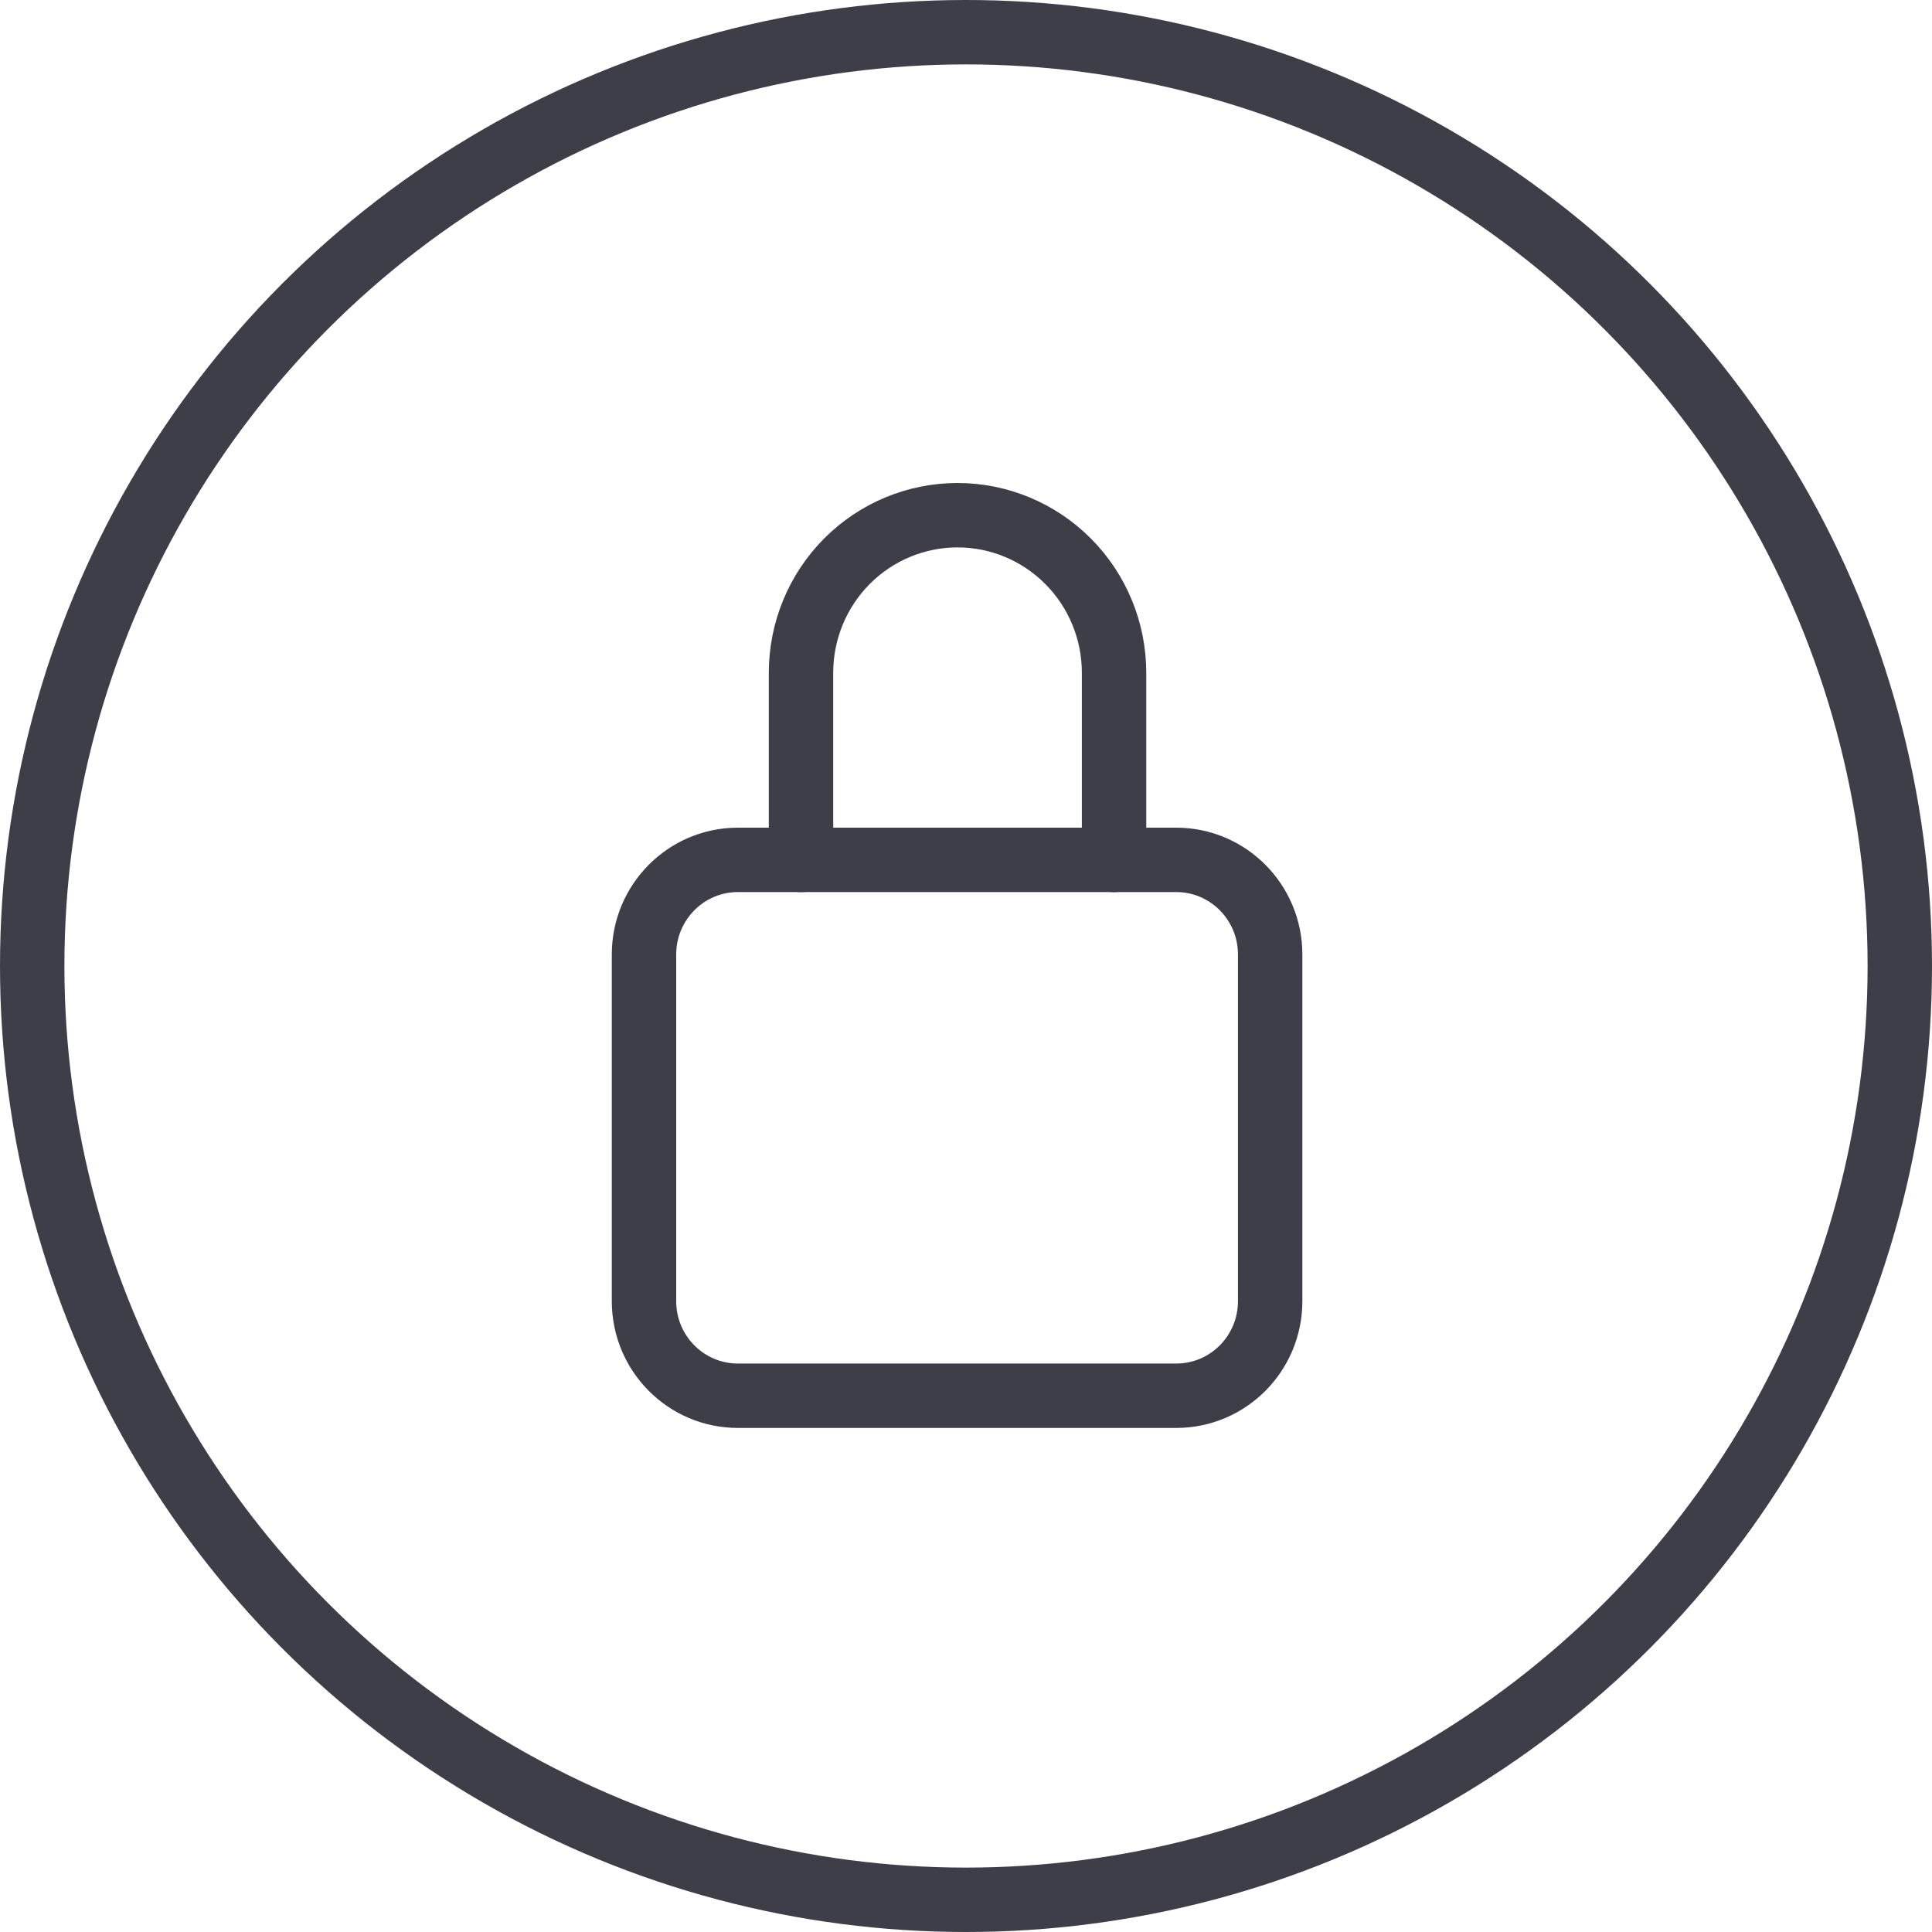
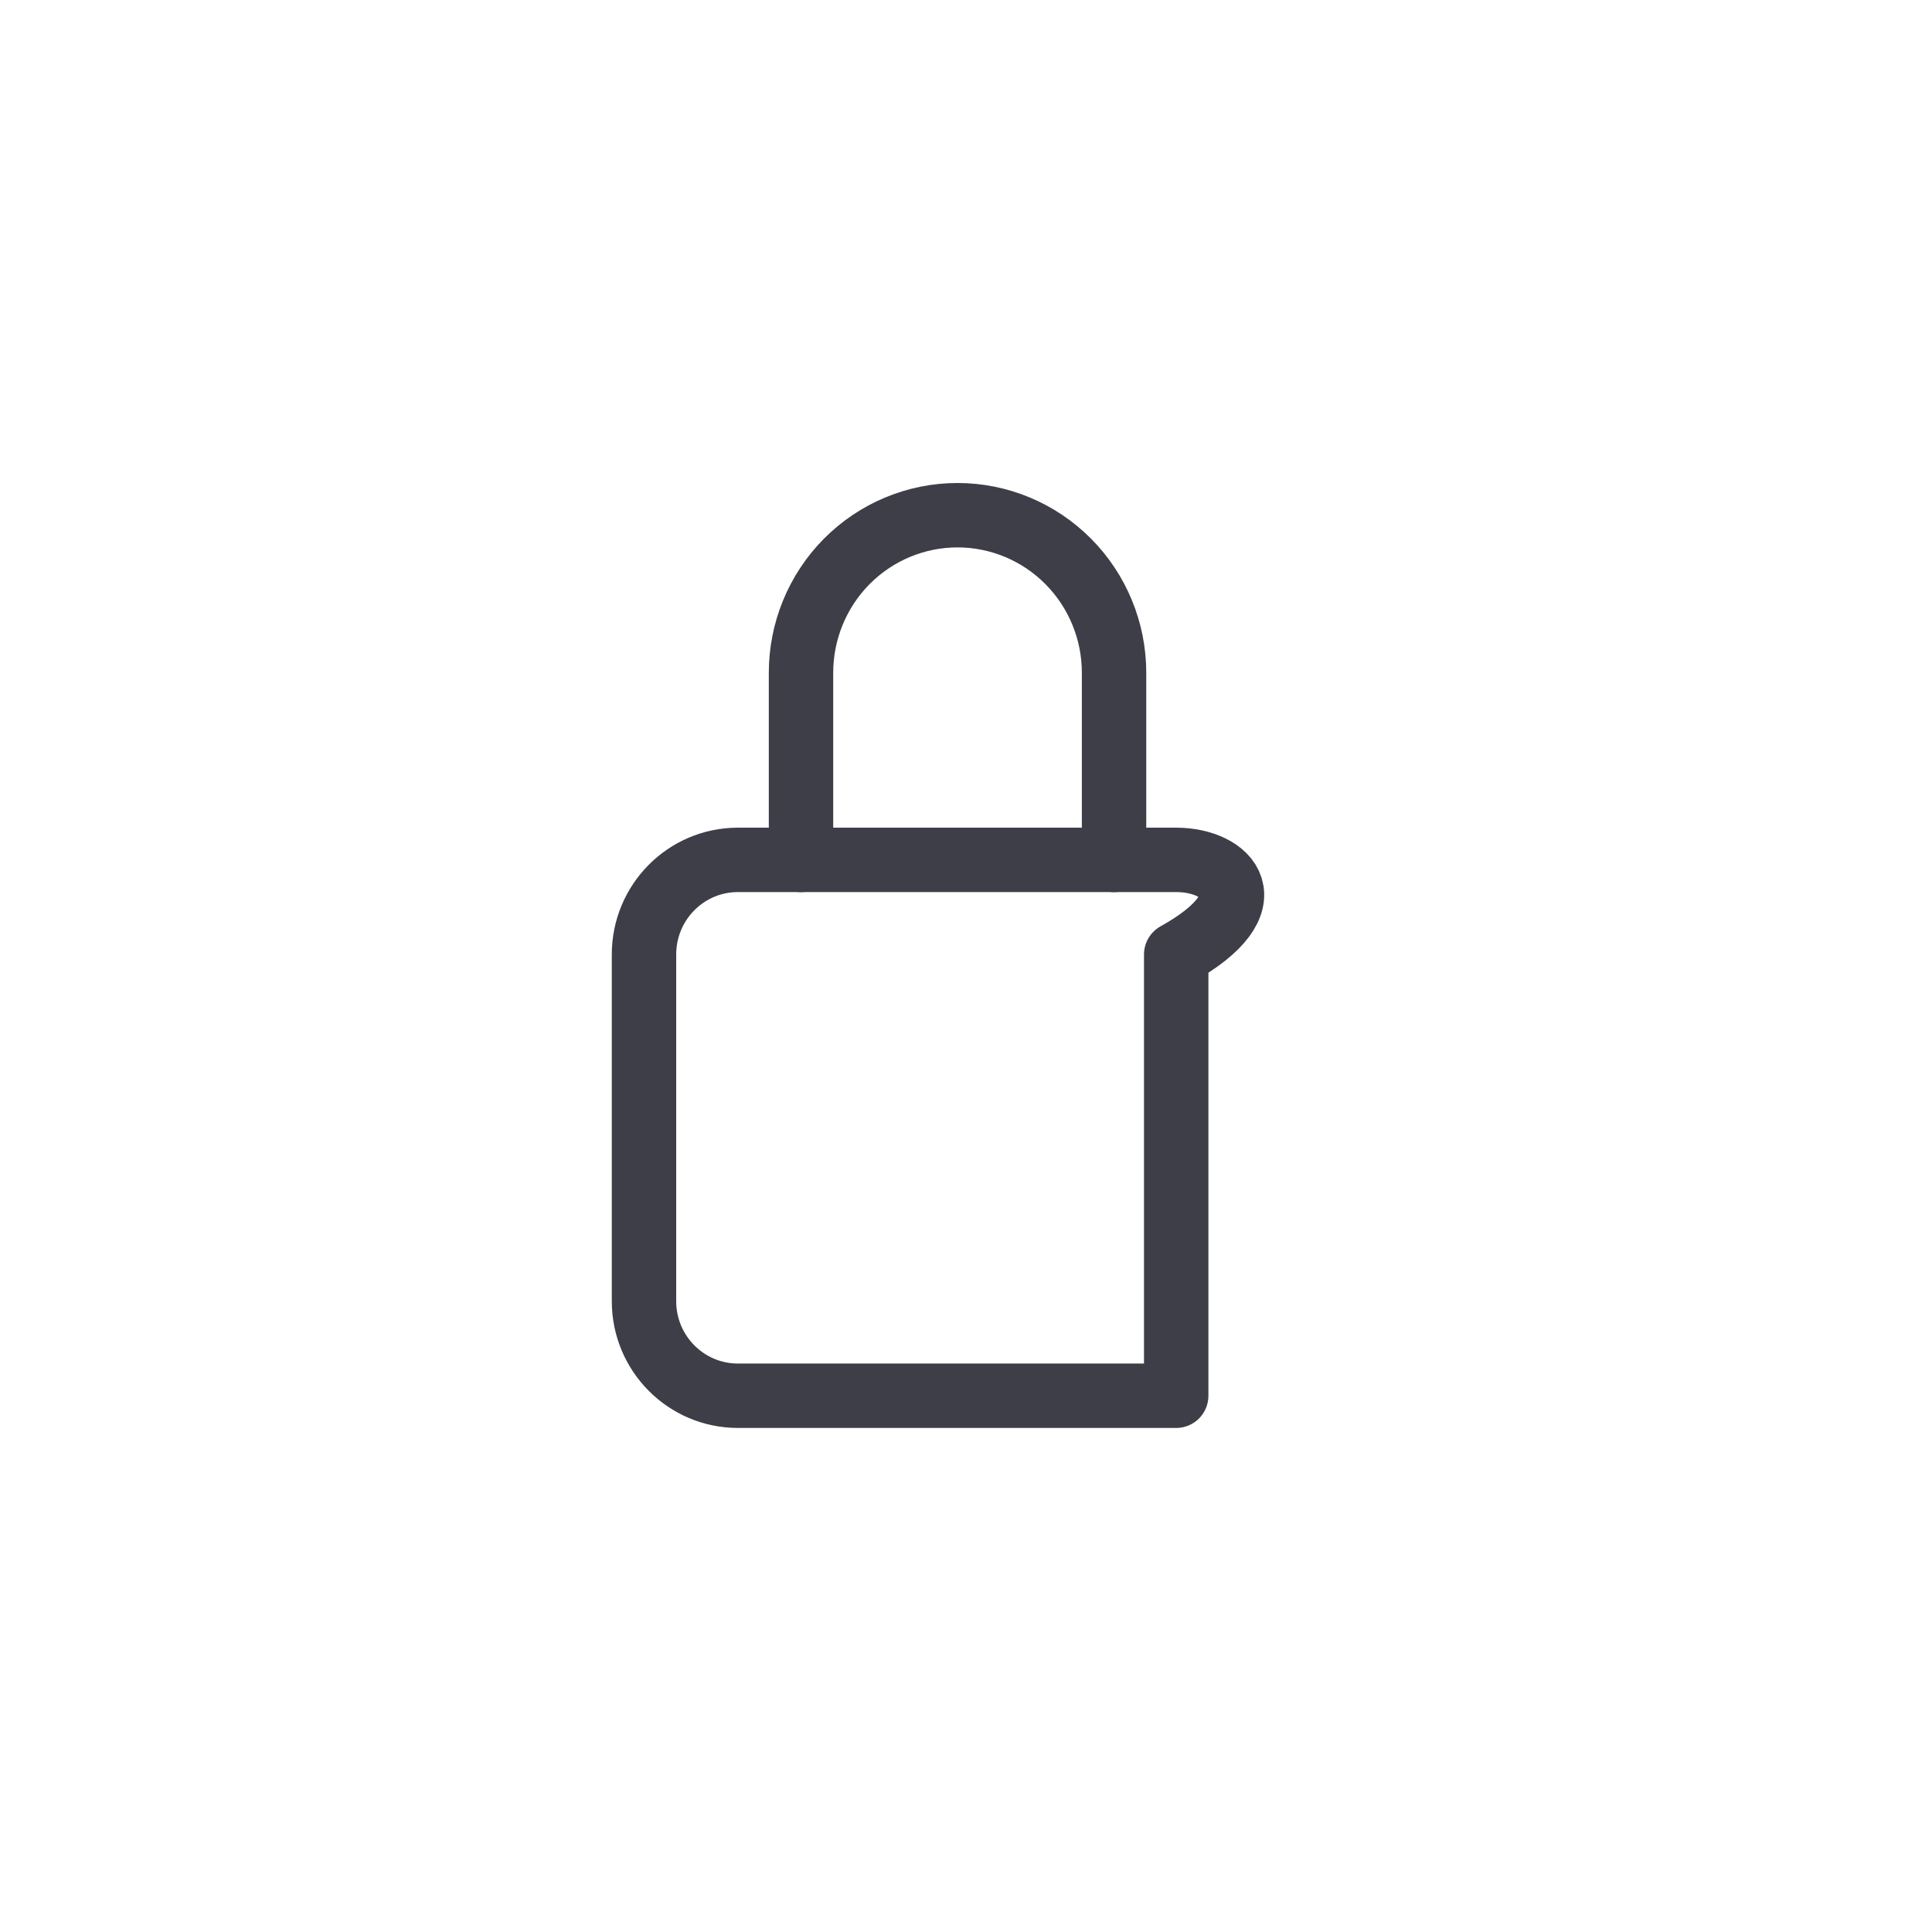
<svg xmlns="http://www.w3.org/2000/svg" width="30" height="30" viewBox="0 0 30 30" fill="none">
-   <circle cx="15" cy="15" r="14.5" stroke="#3D3E47" />
  <path d="M17.299 13.353V10.447C17.299 9.798 17.043 9.176 16.587 8.717C16.131 8.258 15.513 8 14.868 8C14.223 8 13.605 8.258 13.149 8.717C12.694 9.176 12.438 9.798 12.438 10.447V13.353" stroke="#3D3E47" stroke-linecap="round" stroke-linejoin="round" />
-   <path d="M18.264 13.352H11.458C10.653 13.352 10 14.01 10 14.821V20.205C10 21.016 10.653 21.673 11.458 21.673H18.264C19.07 21.673 19.723 21.016 19.723 20.205V14.821C19.723 14.01 19.07 13.352 18.264 13.352Z" stroke="#3D3E47" stroke-linecap="round" stroke-linejoin="round" />
+   <path d="M18.264 13.352H11.458C10.653 13.352 10 14.01 10 14.821V20.205C10 21.016 10.653 21.673 11.458 21.673H18.264V14.821C19.723 14.01 19.07 13.352 18.264 13.352Z" stroke="#3D3E47" stroke-linecap="round" stroke-linejoin="round" />
</svg>